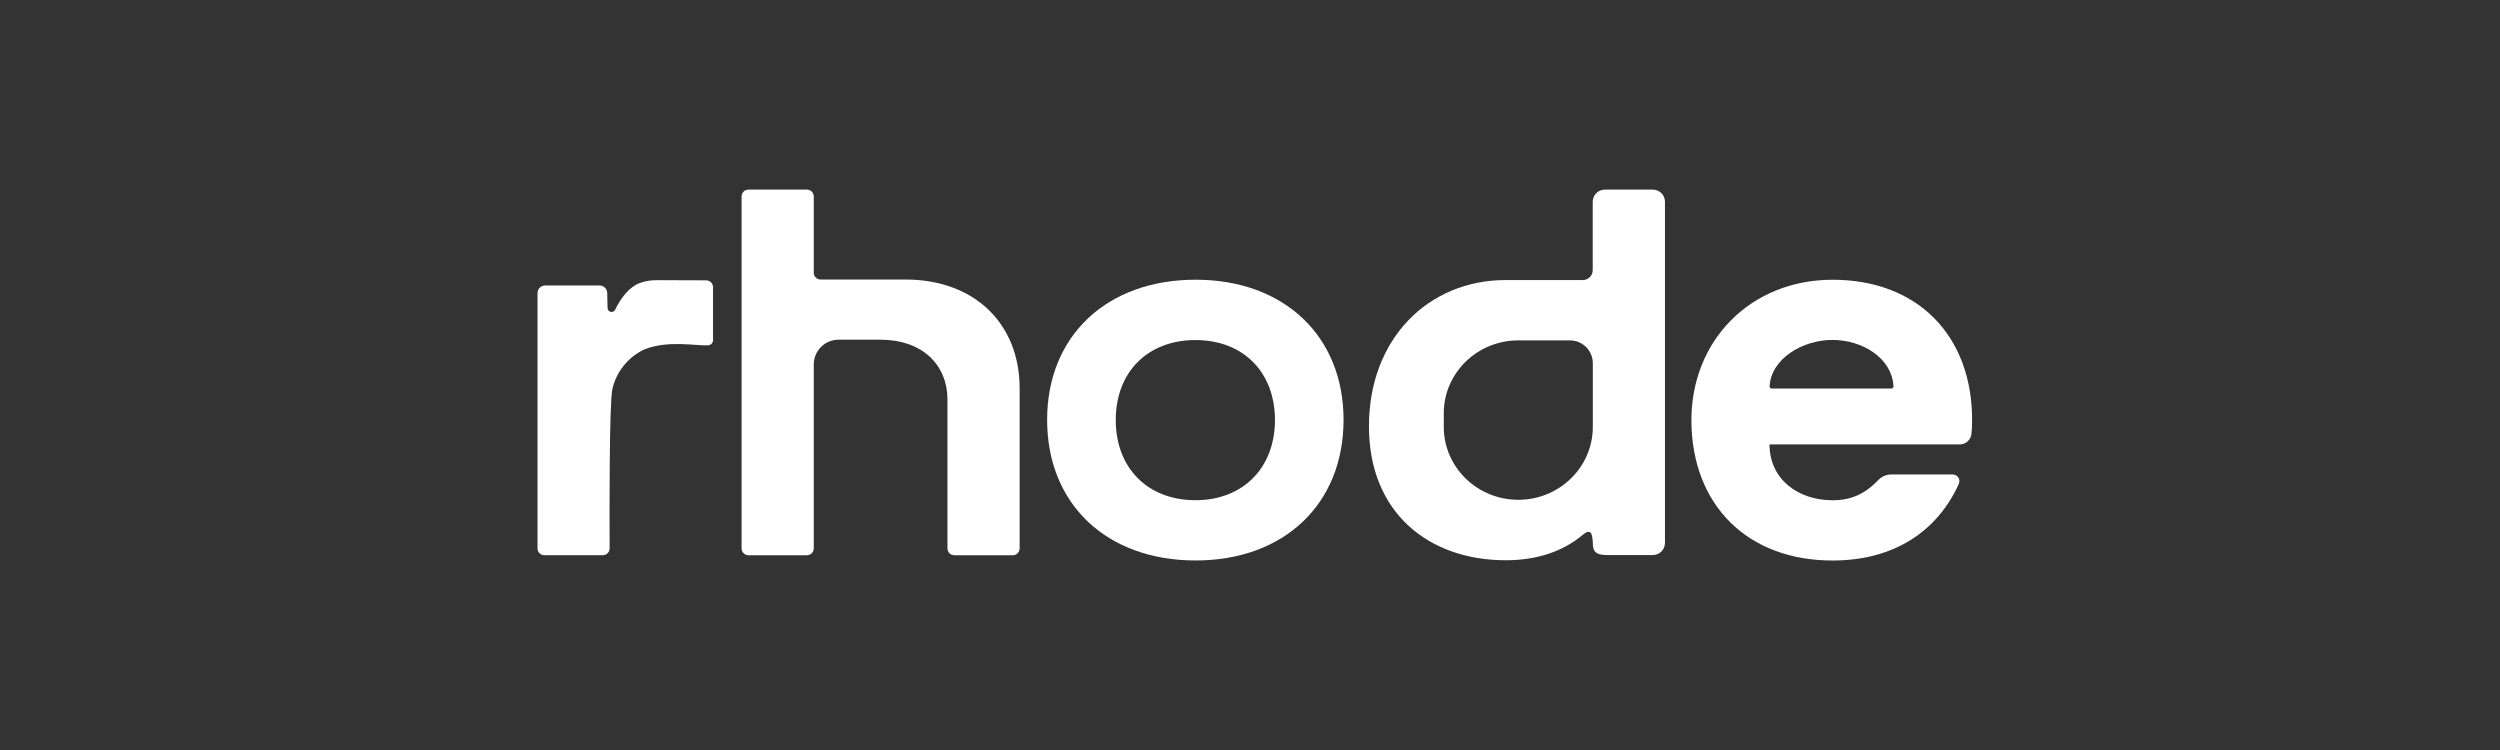
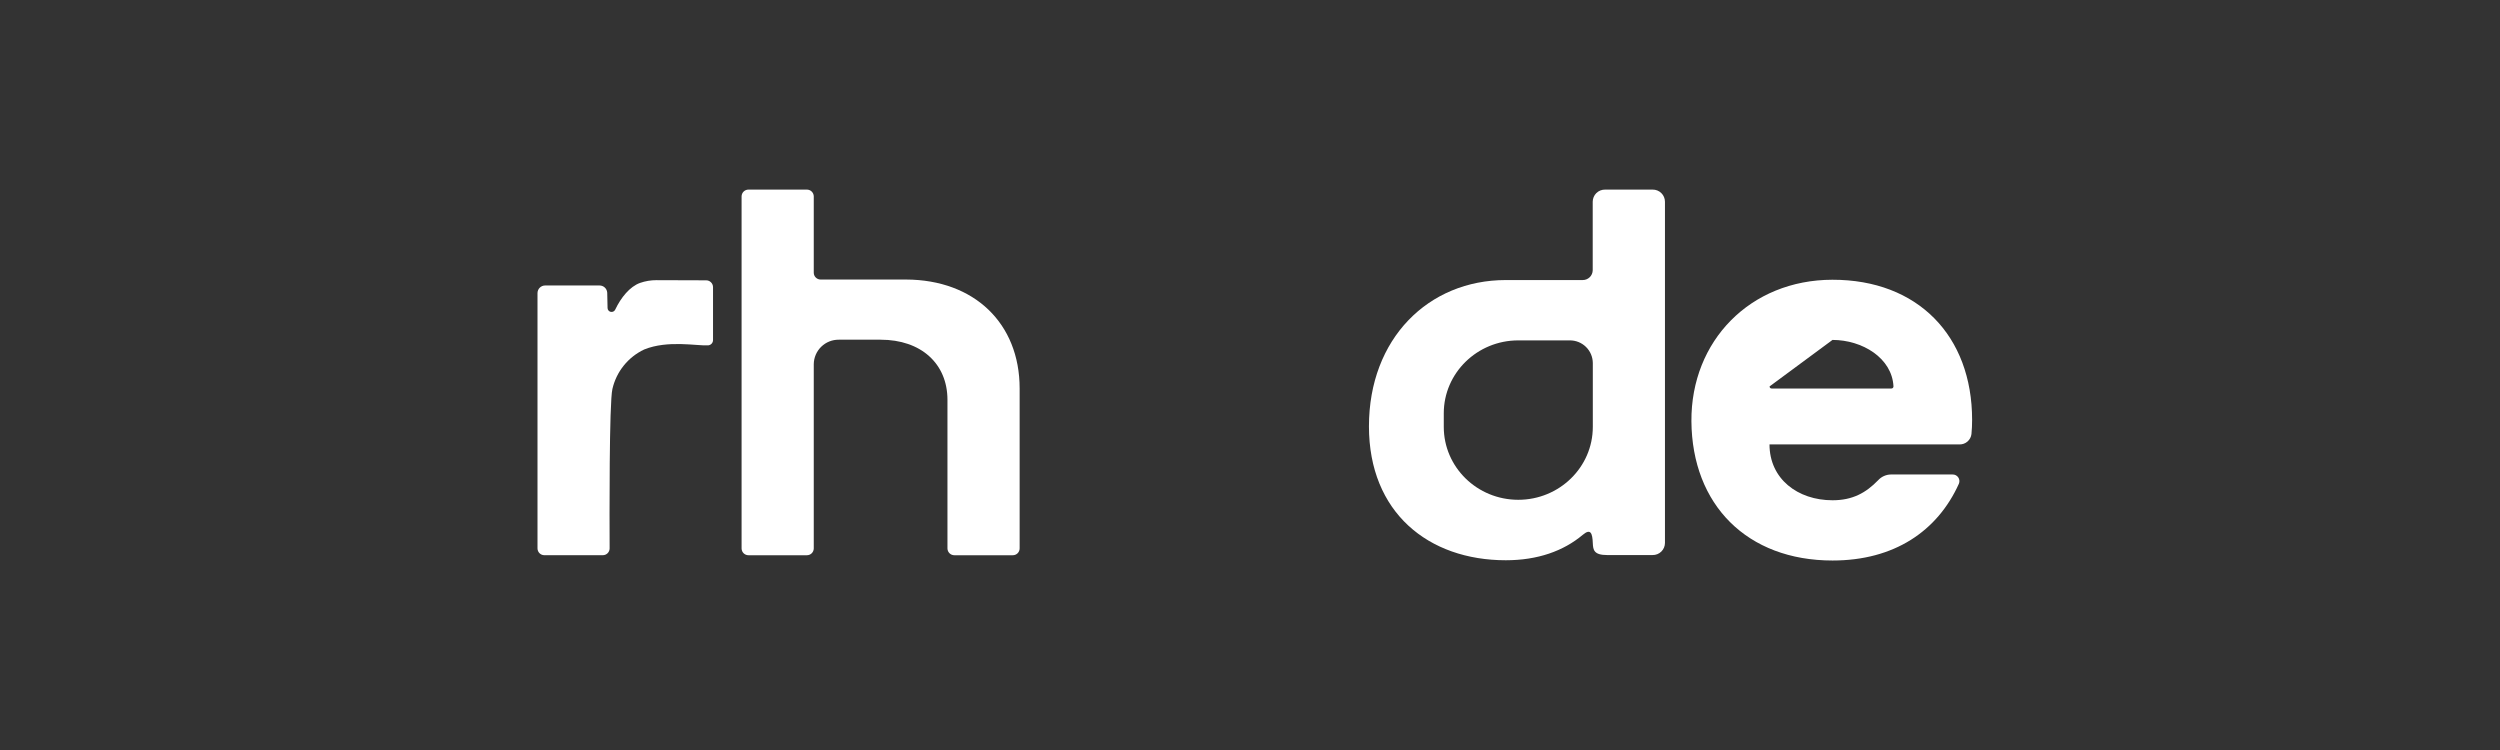
<svg xmlns="http://www.w3.org/2000/svg" width="200" height="60" viewBox="0 0 200 60" fill="none">
  <rect x="0" y="0" width="200" height="60" fill="#333333" stroke="none" />
  <g clip-path="url(#clip0_1456_1355)">
-     <path d="M95.639 40.017C91.821 40.017 89.26 37.447 89.26 33.602C89.26 29.756 91.821 27.204 95.639 27.204C99.457 27.204 101.996 29.772 101.996 33.602C101.996 37.432 99.436 40.017 95.639 40.017ZM95.649 22.377C88.539 22.377 83.77 26.877 83.77 33.586C83.77 40.336 88.539 44.837 95.649 44.837C102.717 44.837 107.484 40.336 107.484 33.586C107.484 26.877 102.717 22.377 95.649 22.377Z" fill="white" />
    <path d="M56.488 22.426C56.633 22.425 56.773 22.481 56.877 22.582C56.981 22.683 57.04 22.822 57.042 22.967V27.215C57.04 27.319 56.999 27.42 56.928 27.496C56.856 27.573 56.758 27.62 56.654 27.629C55.744 27.681 53.424 27.191 51.535 27.959C50.899 28.259 50.339 28.7 49.899 29.247C49.458 29.796 49.148 30.437 48.992 31.122C48.733 32.236 48.758 41.523 48.77 43.876C48.769 43.947 48.755 44.018 48.726 44.084C48.698 44.15 48.657 44.21 48.606 44.26C48.555 44.31 48.494 44.35 48.428 44.377C48.361 44.404 48.29 44.417 48.218 44.416H43.552C43.48 44.417 43.409 44.404 43.343 44.377C43.276 44.35 43.215 44.31 43.164 44.26C43.113 44.21 43.072 44.15 43.044 44.084C43.016 44.018 43.001 43.947 43 43.876V23.443C43.001 23.363 43.017 23.283 43.049 23.209C43.08 23.136 43.126 23.069 43.184 23.012C43.241 22.956 43.309 22.912 43.384 22.882C43.458 22.852 43.538 22.837 43.618 22.838H47.959C48.118 22.837 48.271 22.896 48.386 23.005C48.502 23.114 48.57 23.263 48.578 23.422L48.605 24.648C48.608 24.72 48.635 24.789 48.681 24.843C48.728 24.898 48.791 24.936 48.861 24.95C48.932 24.964 49.005 24.954 49.069 24.922C49.133 24.89 49.185 24.838 49.215 24.773C49.678 23.801 50.382 22.93 51.202 22.634C51.623 22.487 52.065 22.412 52.511 22.413L56.488 22.426Z" fill="white" />
    <path d="M81.571 31.076V43.878C81.57 43.95 81.555 44.021 81.527 44.087C81.499 44.153 81.458 44.213 81.406 44.264C81.355 44.314 81.294 44.353 81.227 44.38C81.16 44.407 81.089 44.42 81.017 44.419H76.351C76.206 44.42 76.066 44.364 75.963 44.263C75.859 44.162 75.799 44.023 75.797 43.878V31.99C75.797 29.085 73.676 27.176 70.449 27.176H67.105C66.845 27.173 66.586 27.221 66.345 27.318C66.103 27.415 65.883 27.559 65.697 27.741C65.51 27.923 65.362 28.14 65.26 28.379C65.157 28.618 65.103 28.876 65.101 29.136V43.878C65.1 43.95 65.085 44.021 65.057 44.087C65.028 44.153 64.987 44.213 64.936 44.264C64.884 44.314 64.823 44.353 64.757 44.38C64.69 44.407 64.618 44.42 64.547 44.419H59.881C59.736 44.42 59.596 44.364 59.492 44.263C59.388 44.162 59.329 44.023 59.327 43.878V15.708C59.329 15.563 59.388 15.425 59.492 15.323C59.596 15.222 59.736 15.166 59.881 15.168H64.547C64.692 15.166 64.832 15.222 64.935 15.323C65.039 15.425 65.099 15.563 65.101 15.708V21.82C65.102 21.965 65.161 22.104 65.265 22.206C65.368 22.307 65.508 22.364 65.653 22.363H72.49C77.934 22.382 81.571 25.862 81.571 31.074" fill="white" />
    <path d="M127.425 34.15C127.425 37.37 124.755 39.983 121.462 39.983C118.169 39.983 115.502 37.374 115.502 34.15V33.064C115.502 29.844 118.171 27.231 121.462 27.231H125.578C125.818 27.229 126.055 27.273 126.278 27.362C126.501 27.451 126.703 27.583 126.875 27.751C127.047 27.919 127.183 28.118 127.278 28.338C127.372 28.559 127.422 28.796 127.425 29.035V34.15ZM132.205 15.168H128.408C128.279 15.166 128.151 15.189 128.031 15.236C127.91 15.284 127.801 15.355 127.708 15.446C127.616 15.536 127.543 15.645 127.493 15.764C127.443 15.883 127.417 16.011 127.417 16.14V21.627C127.412 21.836 127.326 22.035 127.175 22.18C127.025 22.326 126.823 22.406 126.614 22.404H120.504C120.492 22.404 120.48 22.404 120.467 22.404C114.269 22.404 109.516 27.093 109.516 34.108C109.516 40.996 114.269 44.82 120.467 44.82C123.008 44.82 125.074 44.085 126.616 42.79C127.254 42.254 127.394 42.646 127.425 43.467C127.448 43.988 127.51 44.404 128.566 44.404H132.205C132.335 44.406 132.463 44.383 132.583 44.335C132.703 44.288 132.813 44.217 132.905 44.126C132.998 44.035 133.071 43.927 133.121 43.808C133.171 43.689 133.197 43.561 133.197 43.432V16.14C133.197 16.011 133.171 15.883 133.121 15.764C133.071 15.645 132.998 15.536 132.905 15.446C132.813 15.355 132.703 15.284 132.583 15.236C132.463 15.189 132.335 15.166 132.205 15.168Z" fill="white" />
-     <path d="M146.599 27.194C148.99 27.194 151.366 28.646 151.478 30.913C151.479 30.935 151.475 30.957 151.466 30.977C151.458 30.998 151.446 31.016 151.43 31.032C151.415 31.047 151.396 31.06 151.376 31.068C151.355 31.076 151.333 31.081 151.311 31.08H141.731C141.709 31.081 141.687 31.077 141.666 31.069C141.646 31.06 141.627 31.048 141.612 31.032C141.596 31.017 141.584 30.998 141.576 30.977C141.568 30.957 141.565 30.935 141.566 30.913C141.686 28.693 144.196 27.194 146.599 27.194ZM156.765 35.554C156.998 35.558 157.225 35.476 157.401 35.322C157.577 35.169 157.69 34.955 157.717 34.724C157.752 34.354 157.769 33.976 157.769 33.59C157.769 26.873 153.43 22.371 146.589 22.38C140.02 22.39 135.274 27.272 135.313 33.695C135.36 40.387 139.771 44.841 146.605 44.841C151.515 44.841 154.994 42.508 156.714 38.691C156.747 38.61 156.76 38.521 156.75 38.433C156.74 38.345 156.709 38.261 156.659 38.189C156.609 38.116 156.541 38.057 156.463 38.017C156.384 37.977 156.297 37.956 156.209 37.959H151.265C151.073 37.963 150.885 38.006 150.71 38.085C150.536 38.164 150.379 38.278 150.25 38.419C149.268 39.432 148.203 40.021 146.601 40.021C143.811 40.021 141.56 38.307 141.56 35.55L156.765 35.554Z" fill="white" />
+     <path d="M146.599 27.194C148.99 27.194 151.366 28.646 151.478 30.913C151.479 30.935 151.475 30.957 151.466 30.977C151.458 30.998 151.446 31.016 151.43 31.032C151.415 31.047 151.396 31.06 151.376 31.068C151.355 31.076 151.333 31.081 151.311 31.08H141.731C141.709 31.081 141.687 31.077 141.666 31.069C141.646 31.06 141.627 31.048 141.612 31.032C141.596 31.017 141.584 30.998 141.576 30.977C141.568 30.957 141.565 30.935 141.566 30.913ZM156.765 35.554C156.998 35.558 157.225 35.476 157.401 35.322C157.577 35.169 157.69 34.955 157.717 34.724C157.752 34.354 157.769 33.976 157.769 33.59C157.769 26.873 153.43 22.371 146.589 22.38C140.02 22.39 135.274 27.272 135.313 33.695C135.36 40.387 139.771 44.841 146.605 44.841C151.515 44.841 154.994 42.508 156.714 38.691C156.747 38.61 156.76 38.521 156.75 38.433C156.74 38.345 156.709 38.261 156.659 38.189C156.609 38.116 156.541 38.057 156.463 38.017C156.384 37.977 156.297 37.956 156.209 37.959H151.265C151.073 37.963 150.885 38.006 150.71 38.085C150.536 38.164 150.379 38.278 150.25 38.419C149.268 39.432 148.203 40.021 146.601 40.021C143.811 40.021 141.56 38.307 141.56 35.55L156.765 35.554Z" fill="white" />
  </g>
  <defs>
    <clipPath id="clip0_1456_1355">
      <rect width="114.769" height="29.84" fill="white" transform="translate(43 15)" />
    </clipPath>
  </defs>
</svg>